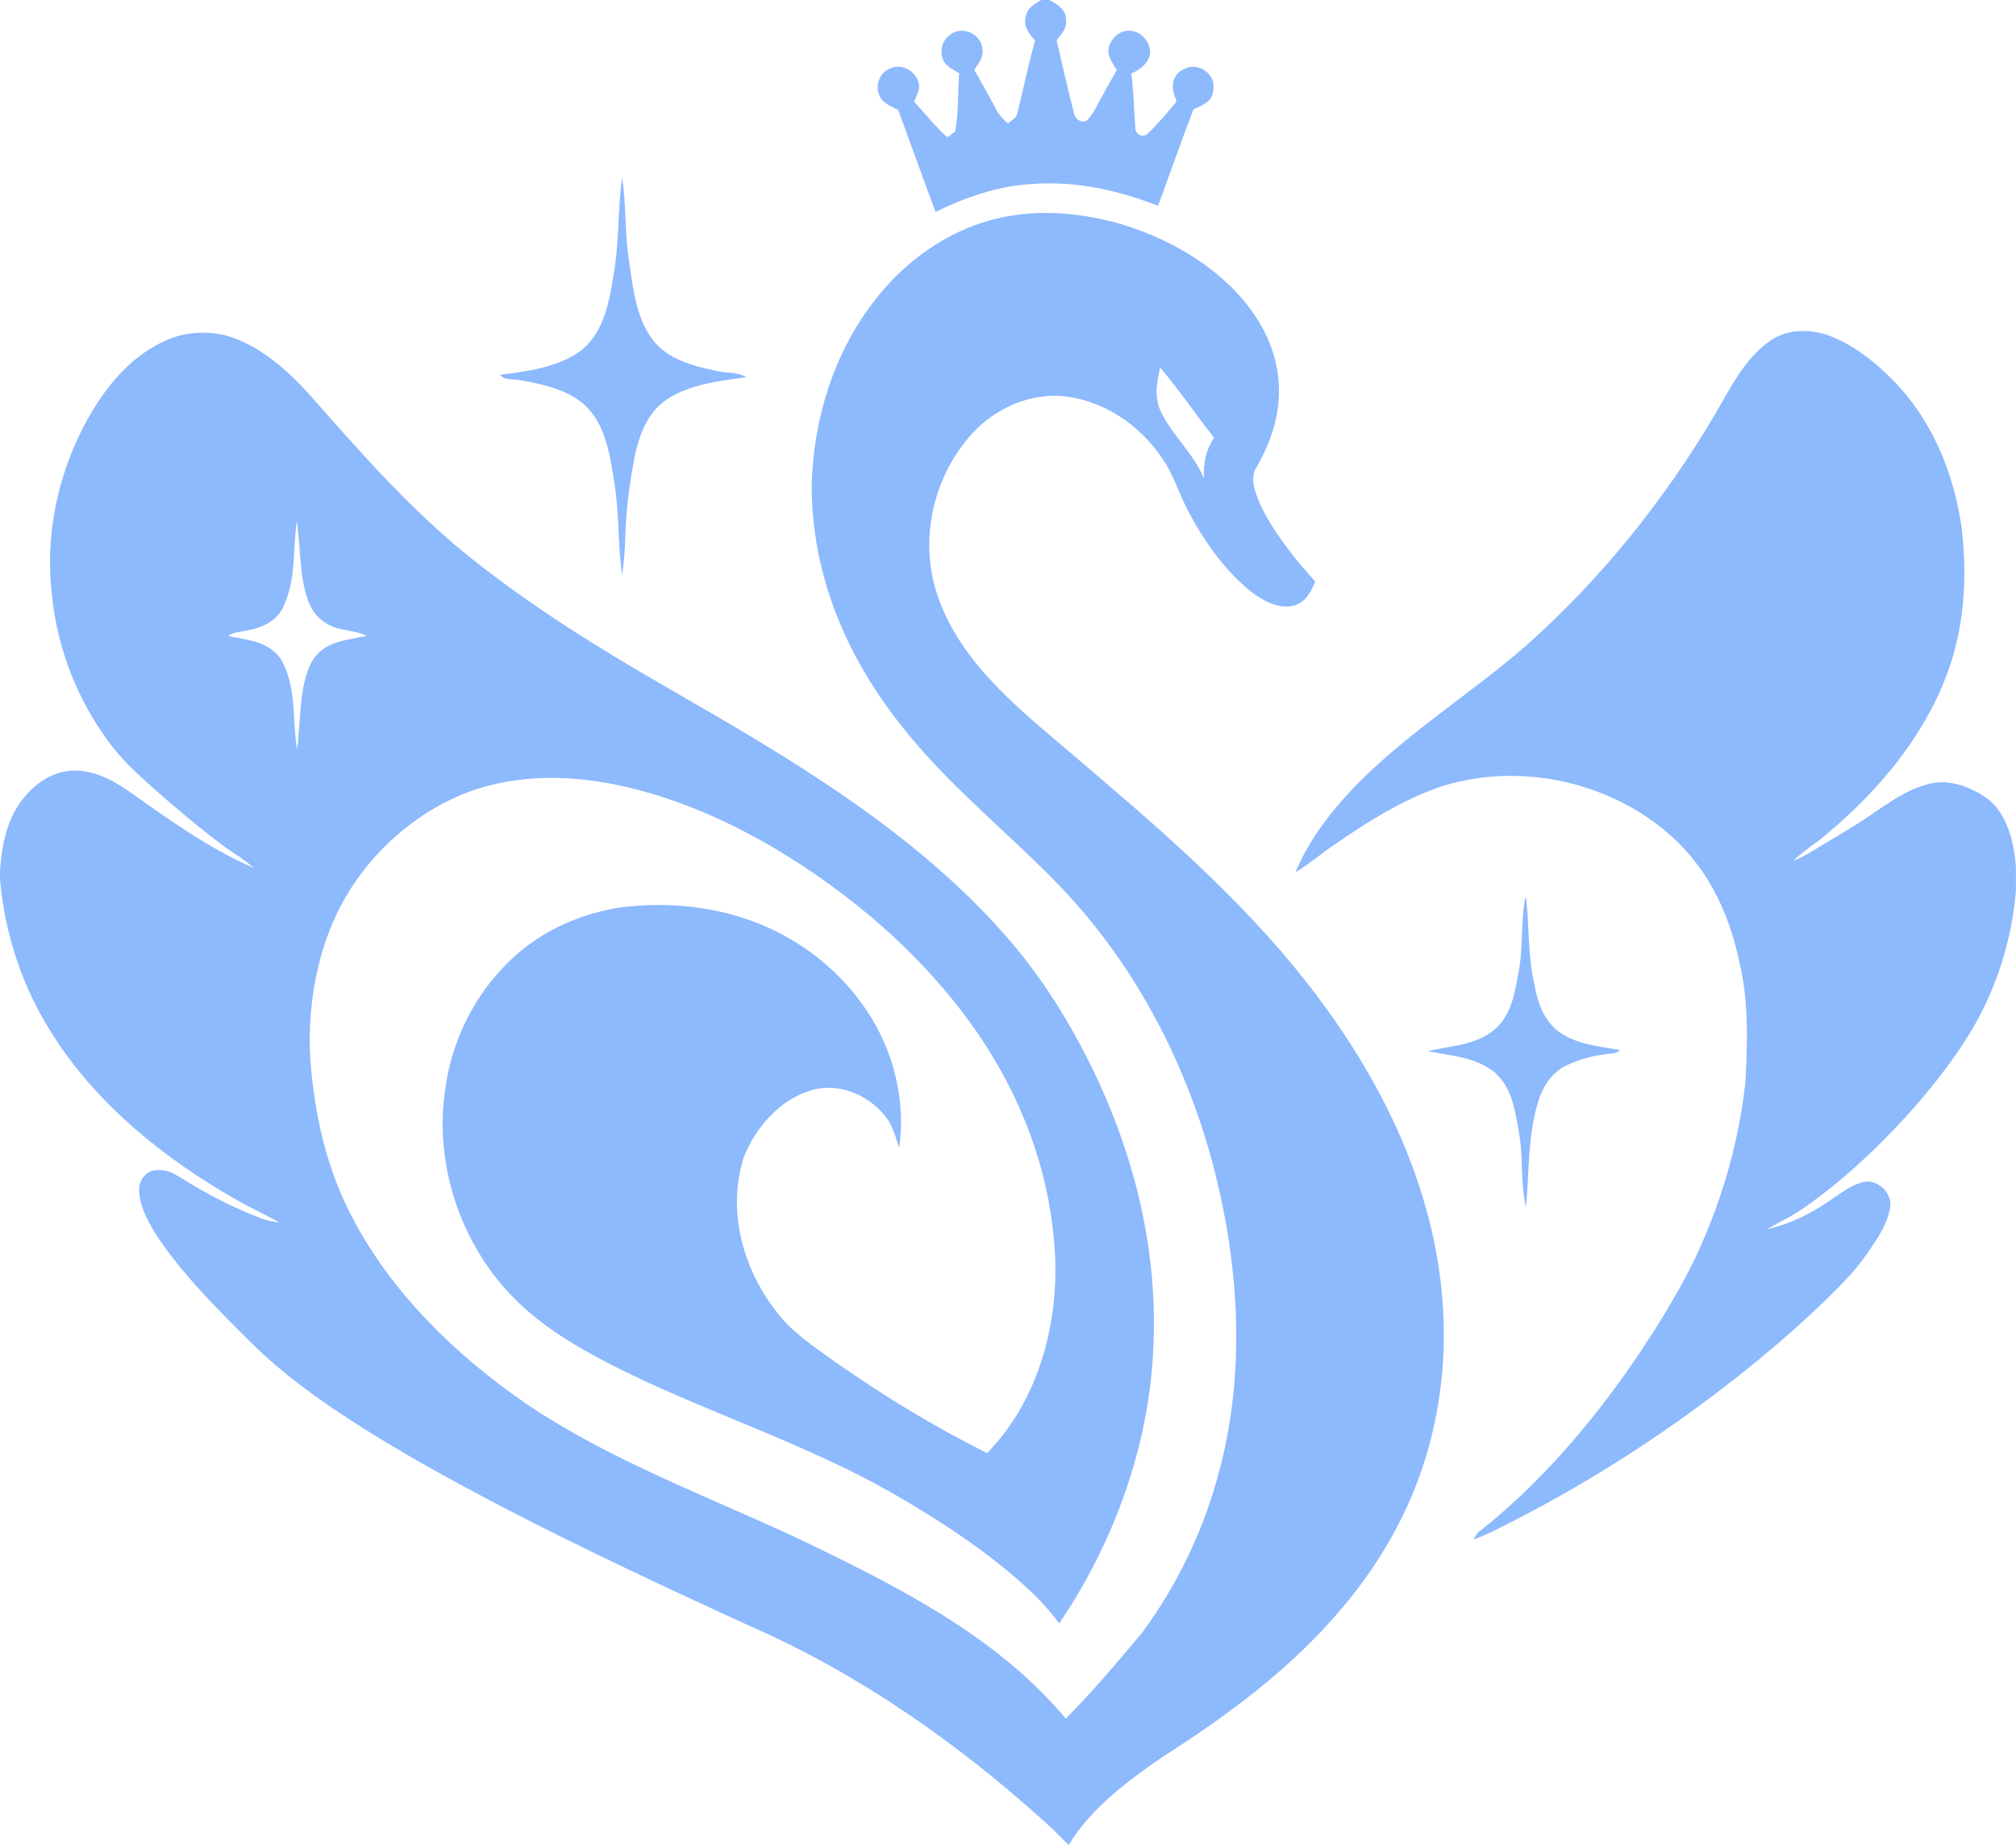
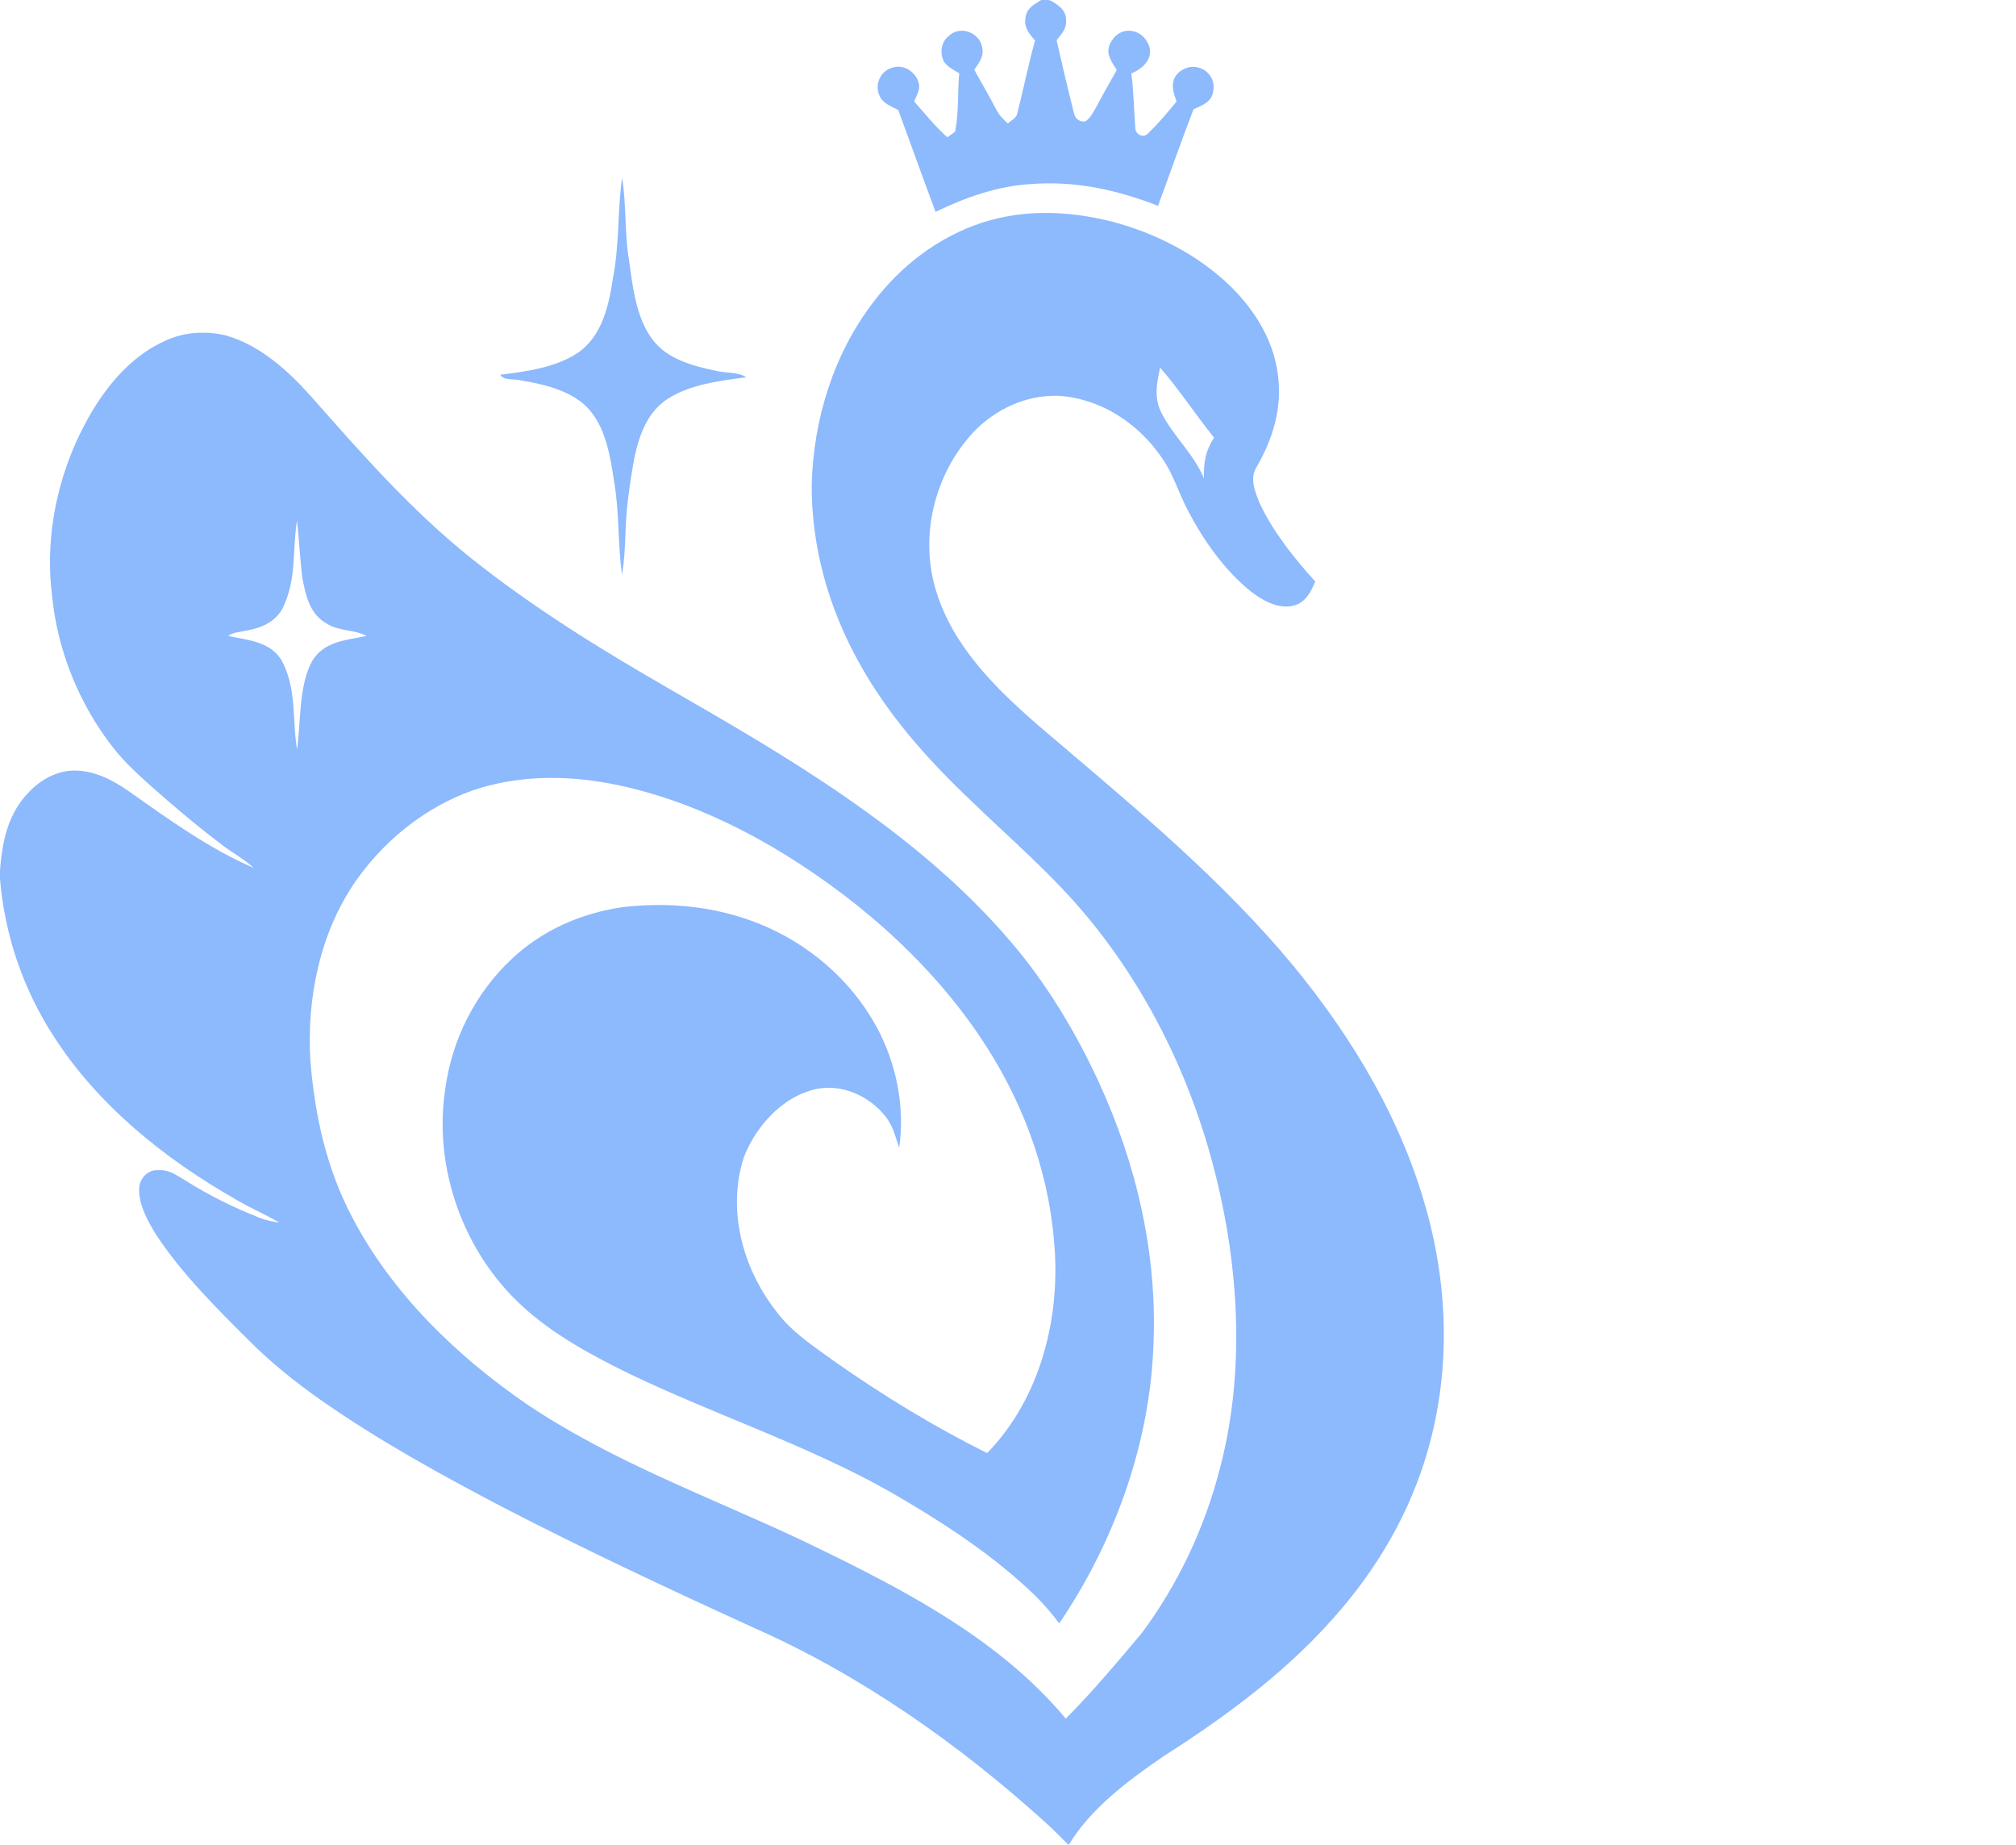
<svg xmlns="http://www.w3.org/2000/svg" version="1.1" id="图层_1" x="0px" y="0px" viewBox="0 0 513.44 469.8" enable-background="new 0 0 513.44 469.8" xml:space="preserve">
  <path fill="#8DB9FD" d="M228.76,28c3.18,8.65,6.29,17.33,9.51,25.97c7.65-3.73,15.88-6.62,24.44-7.1  c11.14-0.86,21.89,1.51,32.22,5.55c3.03-8.19,5.9-16.43,9.03-24.58c2.25-1.05,4.73-1.84,5.03-4.71c0.71-3.68-2.54-6.62-6.06-6.04  c-1.86,0.46-3.59,1.61-4.07,3.56c-0.47,1.9,0.22,3.43,0.78,5.2c-2.28,2.8-4.65,5.65-7.28,8.15c-1.2,1.3-3.26,0.21-3.21-1.45  c-0.37-4.61-0.41-9.25-1.02-13.86c3.25-1.26,6.17-4.4,4.06-7.99c-1.98-3.56-6.71-3.94-8.97-0.46c-2,2.96-0.42,5.03,1.21,7.57  c-1.81,3.21-3.63,6.41-5.35,9.66c-0.71,1.17-1.48,2.79-2.73,3.47c-1.47,0.18-2.61-0.8-2.85-2.22c-1.56-6.13-3-12.3-4.4-18.48  c1.23-1.66,2.62-2.86,2.4-5.13c0.02-2.61-1.91-3.78-3.9-4.95L267,0h-1.82c-1.84,1.18-3.63,2.01-3.98,4.4  c-0.5,2.57,0.87,4.11,2.41,5.93c-1.73,6.16-2.96,12.44-4.54,18.63c-0.19,1.09-1.63,1.77-2.38,2.47c-1.24-1.05-2.26-2.14-3-3.61  c-1.79-3.39-3.69-6.71-5.56-10.04c1.25-1.86,2.54-3.41,1.99-5.83c-0.71-3.65-5.47-5.5-8.32-2.93c-2.06,1.53-2.51,4.22-1.49,6.49  c0.86,1.52,2.57,2.27,3.98,3.16c-0.42,4.89-0.08,10.04-1.03,14.84c-0.65,0.51-1.31,1-1.99,1.46c-3.13-2.79-5.68-6.02-8.46-9.13  c0.54-1.36,1.59-3.01,1.21-4.49c-0.63-3.09-4.08-5.24-7.07-4.01c-2.77,0.89-4.17,4.2-3.03,6.85C224.7,26.28,226.94,27.09,228.76,28" />
  <path fill="#8DB9FD" d="M132.66,96.88c6.1,1.02,13.61,2.75,17.7,7.8c4.02,4.82,5.13,11.86,6.03,17.88  c1.39,7.87,0.9,15.98,2.04,23.85c0.54-3.44,0.76-6.88,0.85-10.34c0.16-6.6,1.14-13.2,2.33-19.68c1.21-5.69,3.33-11.51,8.43-14.8  c5.76-3.73,13.4-4.63,20.02-5.5c-2.07-1.4-5.2-1.02-7.62-1.63c-5.87-1.21-12.62-2.97-16.33-8.09c-4.23-5.66-4.99-13.69-5.98-20.48  c-1.1-6.86-0.57-13.78-1.7-20.62c-1.19,8.48-0.65,17.13-2.33,25.59c-1.03,6.93-2.76,14.76-8.92,18.99  c-5.52,3.73-13.3,4.82-19.77,5.59C128.22,96.98,131.17,96.45,132.66,96.88" />
-   <path fill="#8DB9FD" d="M506.57,203.73c-4.16-3.15-9.95-5.43-15.2-4.12c-5.59,1.38-10.35,4.85-15.05,8.04  c-4.96,3.42-10.21,6.29-15.32,9.47c-1.39,0.85-2.86,1.52-4.35,2.17c2.73-2.67,6-4.57,8.86-7.09c12.64-10.65,23.88-23.86,29.93-39.42  c4.86-12.26,5.67-25.45,4.14-38.46c-1.98-14.03-7.61-27.57-17.7-37.72c-4.56-4.59-10.11-8.96-16.23-11.19  c-4.96-1.68-10.68-1.66-15.04,1.54c-6.46,4.61-9.93,11.97-13.85,18.62c-12.91,21.86-29.1,42.02-48.12,58.88  c-13.86,12.07-29.13,21.46-42.38,34.63c-6.73,6.85-12.59,14.2-16.35,23.1c3.54-2.14,6.65-4.83,10.07-7.15  c8.42-5.8,17.45-11.49,27.19-14.75c20.55-6.53,44.7-0.86,60.13,14.21c8.63,8.47,13.47,19.44,15.82,31.17  c2.28,9.61,1.93,20.07,1.42,29.87c-1.74,15.99-6.39,31.6-13.37,46.08c-4.37,8.74-9.57,17.09-15.08,25.17  c-11.02,16.03-24.22,31.43-39.57,43.46c-0.48,0.54-0.89,1.17-1.22,1.86c1.96-0.7,3.86-1.56,5.72-2.51  c23.9-11.79,46.4-26.47,66.99-43.39c7.76-6.43,15.36-13.2,22.3-20.51c2.85-2.96,5.17-6.24,7.41-9.67c1.69-2.61,3.32-5.69,3.72-8.81  c0.33-3.77-3.7-7.26-7.37-6.04c-2.75,0.8-5.33,2.78-7.68,4.36c-4.96,3.44-10.5,6.28-16.42,7.54c3.48-1.93,7.03-3.64,10.27-5.99  c8.71-6.22,16.67-13.55,23.96-21.37c6.87-7.46,13.4-15.54,18.52-24.3c6.03-10.59,9.76-22.57,10.7-34.72v-5.59  C513.07,215.14,511.4,207.72,506.57,203.73" />
  <path fill="#8DB9FD" d="M326.12,242.11c-18.83-21.71-40.43-39.15-62.12-57.73c-10.62-9.28-21.16-19.72-25.49-33.55  c-4.48-14-0.59-30.01,9.37-40.73c5.65-5.92,13.43-9.54,21.67-9.3c10.77,0.69,20.35,6.97,26.34,15.78c3.07,4.34,4.29,9.07,6.79,13.71  c3.94,7.47,9.14,14.87,15.73,20.22c3.03,2.36,7.09,4.75,11.07,3.73c3.02-0.77,4.4-3.49,5.48-6.14  c-5.36-5.94-10.64-12.51-14.07-19.78c-1.18-2.9-2.74-6.42-0.86-9.37c4.17-7.23,6.58-15.14,5.42-23.55  c-1.1-8.81-5.99-16.59-12.26-22.68c-8.22-7.9-18.97-13.37-29.95-16.27c-10.98-2.76-22.24-3.25-33.11,0.26  c-11.16,3.65-20.66,10.96-27.73,20.26c-10.11,13.23-15.18,29.7-15.67,46.26c-0.13,16.03,4.31,31.65,12.09,45.6  c7.28,13.15,17.08,24.23,27.9,34.54c10.55,10.25,21.18,19.2,30.37,30.35c16.64,20.12,27.95,44.63,33.57,70.07  c5.17,23.06,6.04,48.03-0.17,70.97c-3.86,14.74-10.56,28.85-19.64,41.09c-6.24,7.45-12.57,14.96-19.42,21.87  c-6.88-8.23-14.98-15.24-23.75-21.36c-13.65-9.52-29.11-17.18-44.11-24.37c-23.22-10.87-47.89-19.88-69.26-34.27  c-17.9-12.22-34.59-28.38-44.65-47.77c-6.52-12.38-9.46-25.77-10.6-39.63c-1.02-15.93,2.39-32.87,11.67-46.11  c7.94-11.3,19.9-20.43,33.33-24.02c11.84-3.12,23.91-2.47,35.75,0.31c12.87,3.03,24.86,8.29,36.3,14.86  c20.7,12.12,39.9,28.6,53.39,48.55c10.43,15.44,17.32,33.22,18.91,51.83c1.91,19.23-3.25,40.24-17.01,54.35  c-13.46-6.71-26.39-14.59-38.7-23.23c-5.58-4.08-10.97-7.41-15.15-13.06c-8.46-10.95-12.43-25.67-8.1-39.11  c2.85-7.29,8.95-14.42,16.59-16.83c7.09-2.44,15.08,0.8,19.53,6.57c1.84,2.28,2.48,5.14,3.44,7.88c1.52-10.58-0.78-21.73-5.92-31.06  c-6.52-11.79-17.23-20.93-29.69-25.96c-11.16-4.49-23.24-5.65-35.14-4.21c-10.37,1.57-20.21,5.88-27.88,13.11  c-9.38,8.74-15.38,20.75-17.02,33.43c-2.97,19.97,4.68,41.3,19.57,54.95c7.9,7.35,18.16,12.84,27.81,17.53  c21.53,10.3,45.36,18.17,65.99,29.87c12.26,7.06,24.74,15.08,35.14,24.74c2.93,2.68,5.52,5.57,7.89,8.76  c14.14-20.86,23.14-45.91,24.01-71.18c0.96-23.1-4.33-45.83-13.96-66.76c-5.89-12.73-13.29-25.08-22.44-35.75  c-12.21-14.28-26.59-26.08-41.98-36.74c-14.77-10.23-30.08-19.05-45.6-27.99c-17.24-9.94-33.92-20.27-49.52-32.65  c-15.53-12.38-28.2-26.89-41.29-41.71c-5.77-6.43-13-12.9-21.5-15.26c-5-1.2-10.58-0.91-15.28,1.31  c-8.12,3.55-14.28,10.55-18.75,18.02c-8.27,13.86-12.18,30.64-10.22,46.7c1.31,13.98,6.86,27.82,15.52,38.87  c3.13,4.05,6.85,7.29,10.63,10.7c5.67,4.98,11.37,9.8,17.41,14.32c2.58,1.97,5.42,3.46,7.82,5.69  c-11.24-4.83-21.75-12.41-31.72-19.46c-4.4-3.07-9.41-5.66-14.93-5.29c-5.34,0.44-9.87,3.93-12.87,8.19  c-3.56,5.01-4.66,11.26-5.1,17.25v2.05c1.18,14.2,5.8,27.93,13.52,39.9c11.28,17.71,28.36,31.44,46.44,41.74  c3.63,2.19,7.56,3.81,11.22,5.97c-1.66-0.26-3.31-0.55-4.89-1.17c-6.74-2.62-13.25-5.87-19.37-9.75c-2.16-1.29-4-2.64-6.67-2.44  c-2.7-0.18-4.82,2.25-4.81,4.85c-0.09,4.03,2.28,8.25,4.34,11.61c6.52,9.86,15.23,18.57,23.59,26.88  c5.59,5.63,11.78,10.58,18.27,15.15c14.6,10.24,30.5,19,46.28,27.27c20.83,10.8,42.27,20.83,63.62,30.58  c27.44,12.07,52.79,29.87,74.92,49.97c1.96,1.72,3.73,3.63,5.59,5.45h0.2c5.52-9.17,15.08-16.33,23.81-22.3  c16.94-10.85,32.78-22.51,45.82-38.01c10.63-12.57,18.62-27.21,22.61-43.24c5.17-20.4,3.94-41.8-2.29-61.82  C355.14,281.4,341.78,260.27,326.12,242.11 M294.89,96.5c0.17-0.96,0.35-1.93,0.55-2.89c4.92,5.62,9.05,12.01,13.76,17.85  c-2.23,3.45-2.66,6.29-2.58,10.38c-2.68-6.42-7.88-10.73-10.97-16.98C294.36,102.18,294.38,99.37,294.89,96.5 M71.63,168.01  c-3.1-4.72-8.53-4.96-13.54-6.03c1.45-1.07,3.21-1.01,5.01-1.44c3.65-0.69,7.03-2.19,8.87-5.6c3.67-7.52,2.42-14.52,3.67-22.39  c0.55,4.86,0.75,9.79,1.37,14.65c0.86,4.53,1.91,9.29,6.3,11.68c3.1,1.93,6.99,1.45,10.05,3.08c-5.3,1.14-10.84,1.31-13.93,6.51  c-3.38,6.41-2.79,15.26-3.77,22.44C74.34,183.08,75.69,175.43,71.63,168.01" />
-   <path fill="#8DB9FD" d="M386.84,288.4c1.18,6.27,0.34,12.91,1.8,19.08c0.95-9.86,0.3-18.67,3.55-28.25c1.28-3.34,3.42-6.25,6.7-7.86  c3.16-1.51,6.67-2.51,10.15-2.89c1.35-0.26,2.58,0,3.59-1.05c-5.42-0.93-10.92-1.36-15.61-4.64c-4-3.02-5.47-7.73-6.32-12.45  c-1.63-7.2-1.16-14.27-2.03-21.51l-0.2-0.27c-1.23,6.44-0.47,13.16-1.83,19.63c-0.92,5.27-1.88,10.55-6.18,14.19  c-5.08,4-10.94,3.87-16.85,5.38c5.7,1.03,12.37,1.49,17.07,5.38C385.08,276.96,385.9,282.95,386.84,288.4" />
-   <rect y="0" fill="none" width="513.44" height="469.8" />
</svg>